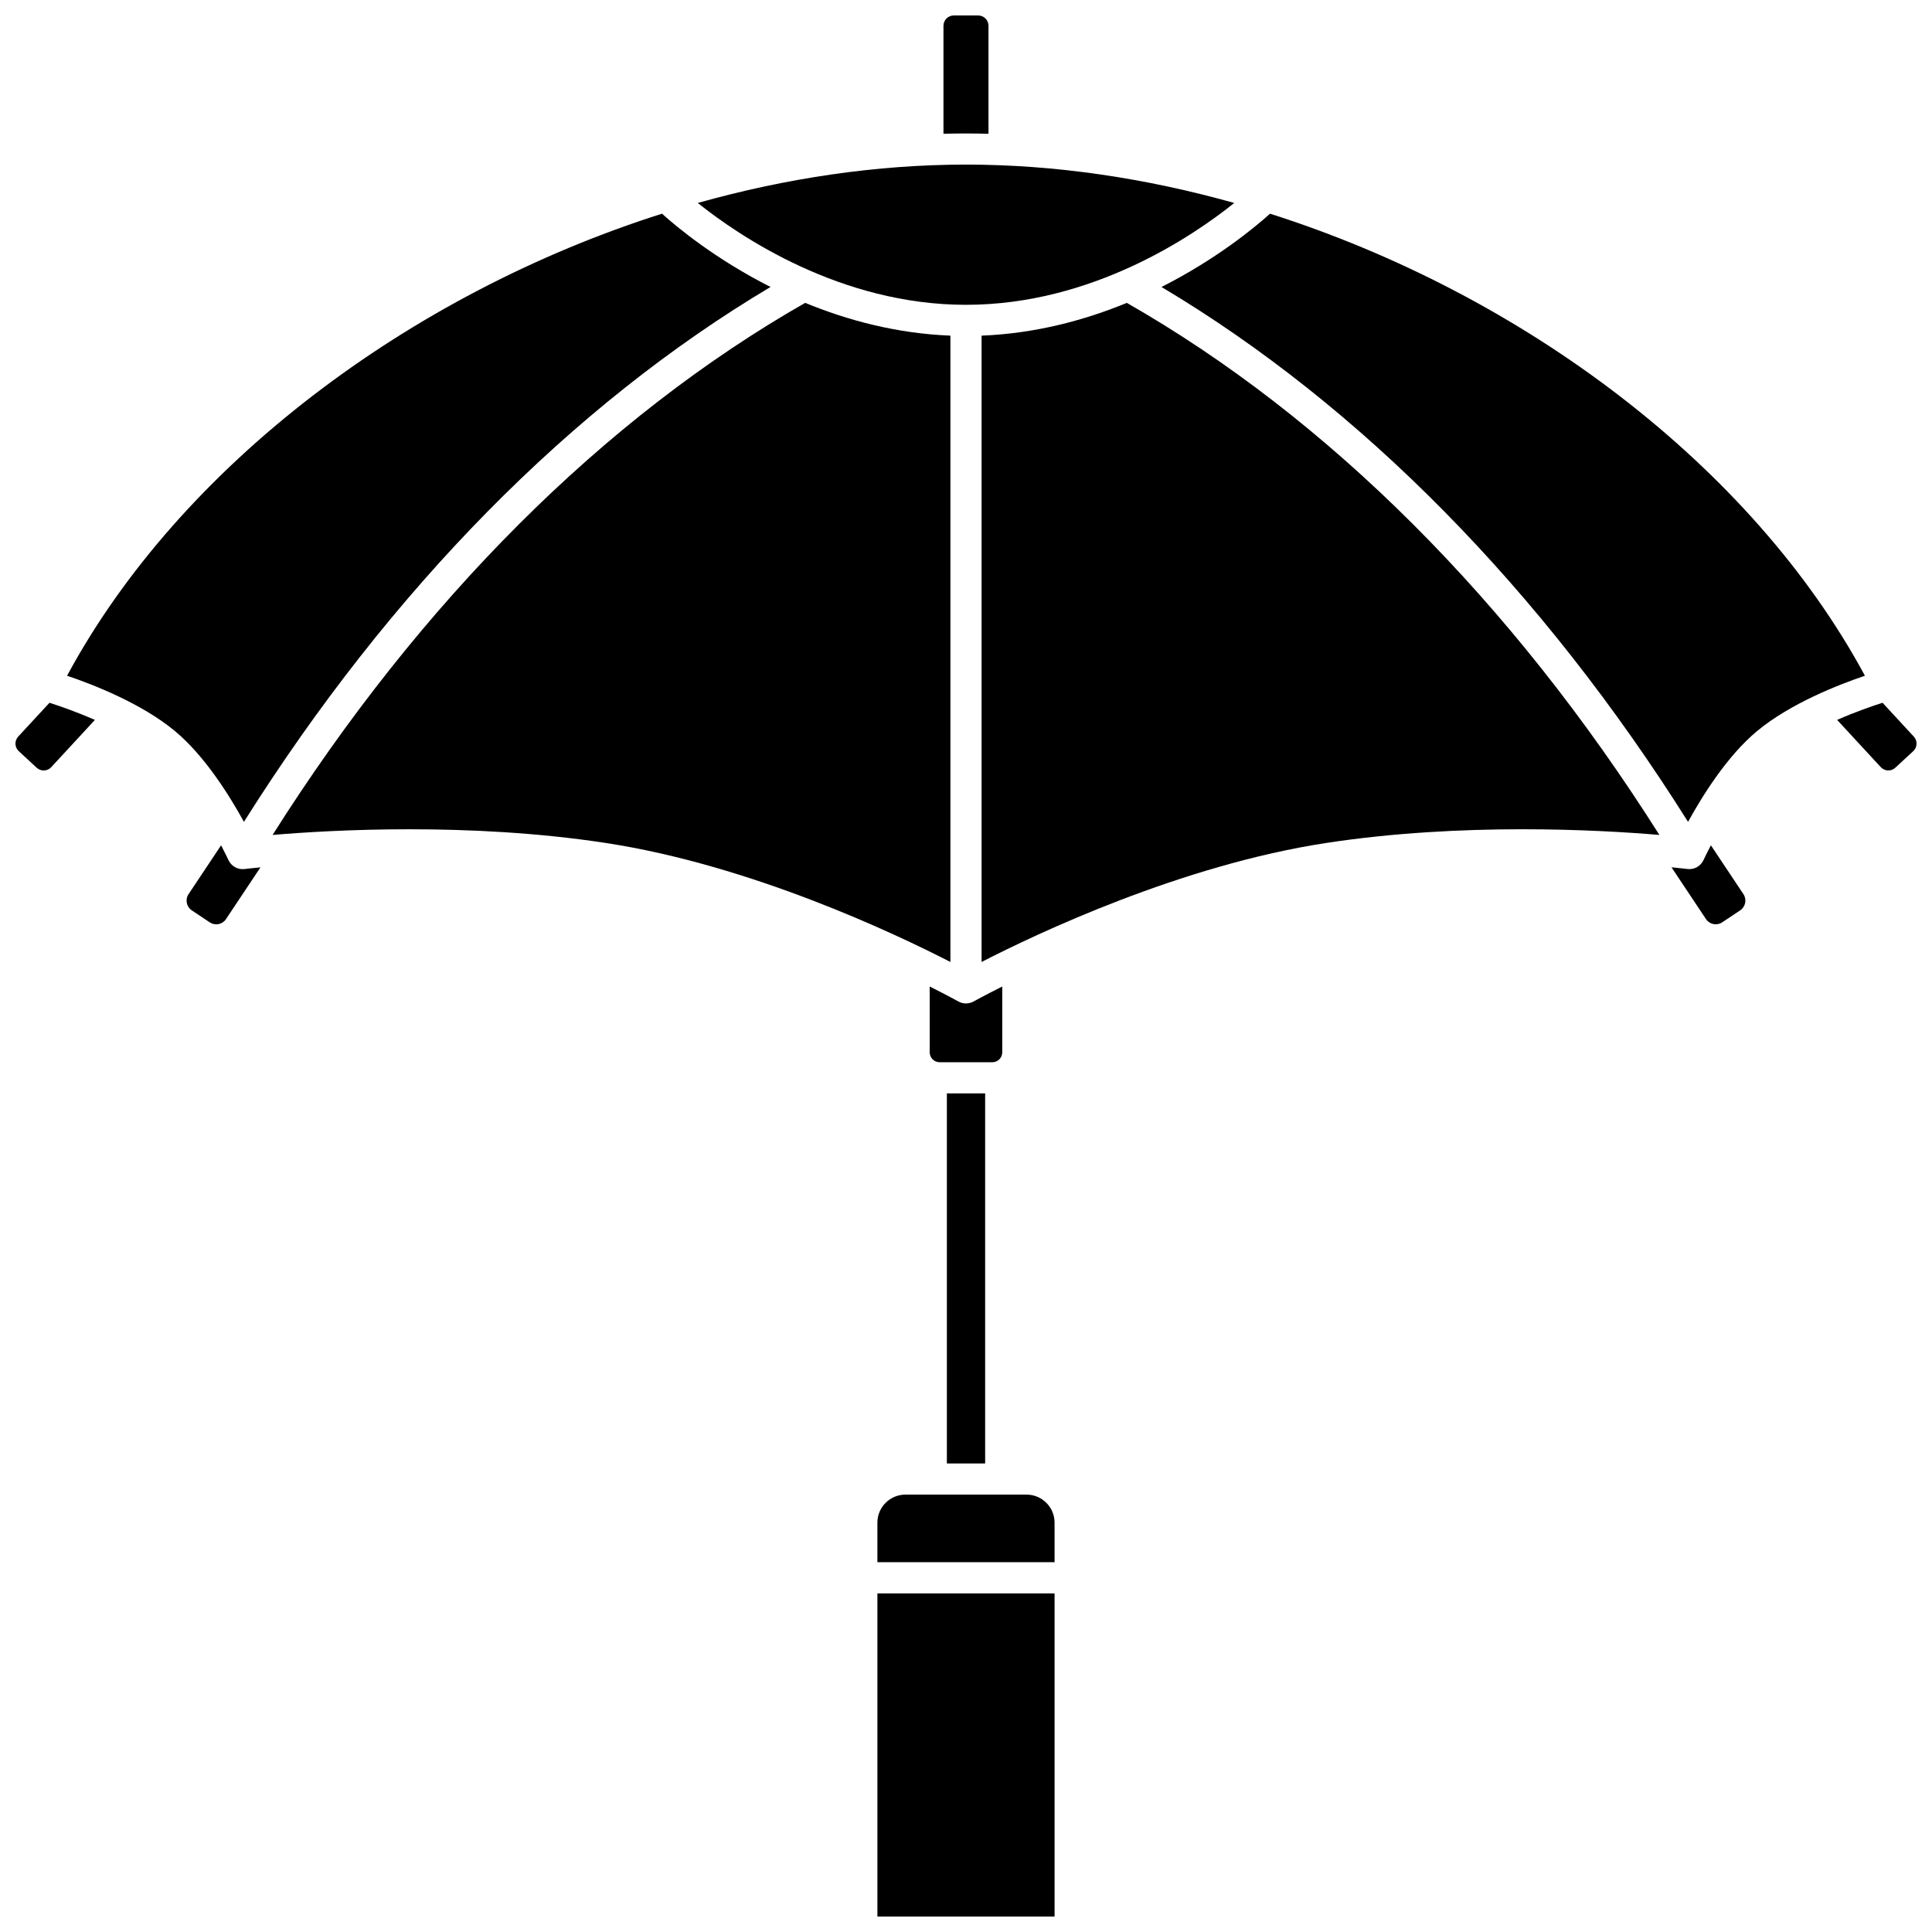
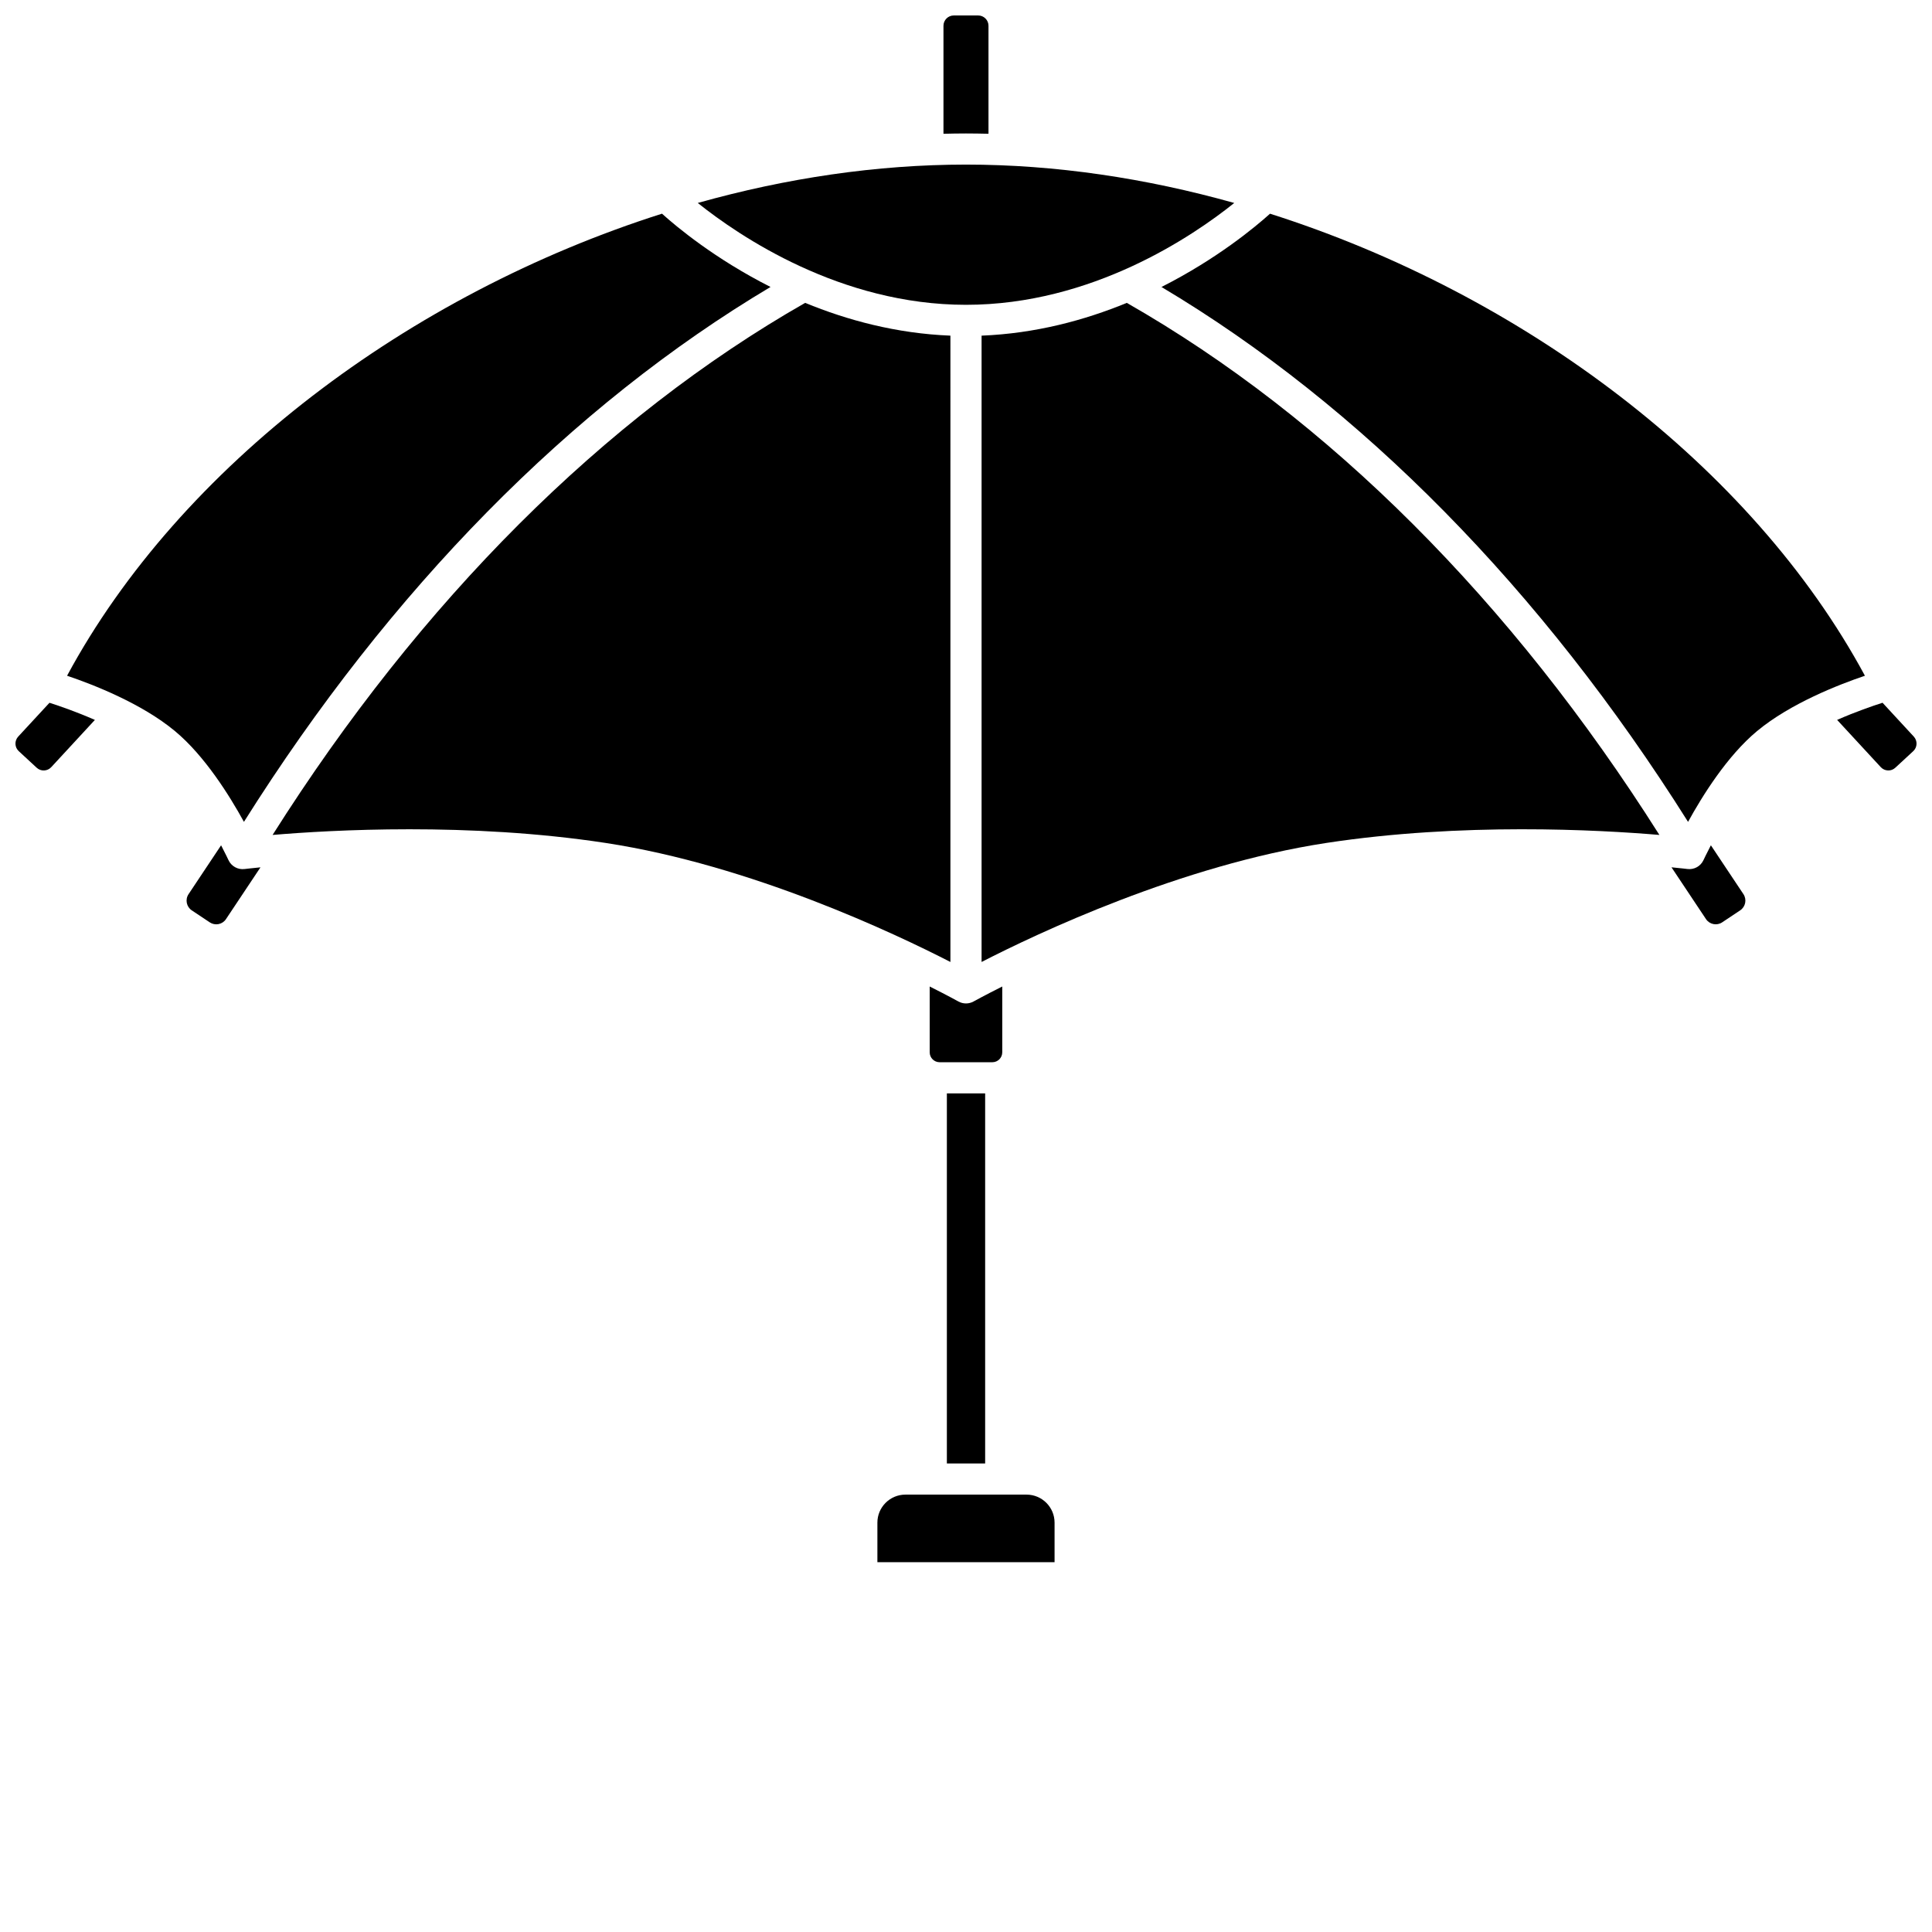
<svg xmlns="http://www.w3.org/2000/svg" width="800px" height="800px" version="1.1" viewBox="144 144 512 512">
  <defs>
    <clipPath id="d">
      <path d="m148.09 330h21.906v19h-21.906z" />
    </clipPath>
    <clipPath id="c">
      <path d="m394 148.09h12v31.906h-12z" />
    </clipPath>
    <clipPath id="b">
      <path d="m630 330h21.902v19h-21.902z" />
    </clipPath>
    <clipPath id="a">
-       <path d="m376 566h48v85.902h-48z" />
-     </clipPath>
+       </clipPath>
  </defs>
  <g clip-path="url(#d)">
    <path d="m148.82 339.21c-1.02 1.105-0.953 2.836 0.152 3.856l4.75 4.391c0.535 0.496 1.242 0.754 1.961 0.723 0.73-0.027 1.402-0.34 1.898-0.875l11.566-12.52c-4.93-2.164-9.422-3.707-12.035-4.543z" />
  </g>
  <path d="m394.93 433.76h10.145v98.074h-10.145z" />
  <path d="m348.2 220.05c-14.688-7.422-24.871-15.914-28.766-19.422-66.984 21.289-127.66 66.824-157.66 122.45 6.926 2.34 19.758 7.332 28.59 14.668 7.898 6.559 14.504 17.168 18.281 24.055 38.762-61.574 86.777-110.33 139.55-141.75z" />
  <g clip-path="url(#c)">
    <path d="m405.96 179.45v-28.621c0-1.504-1.223-2.731-2.731-2.731h-6.469c-1.504 0-2.731 1.223-2.731 2.731v28.625c1.992-0.051 3.981-0.086 5.961-0.086 1.984 0 3.977 0.035 5.969 0.082z" />
  </g>
  <path d="m204.54 371.92c-0.023-0.051-0.723-1.562-1.949-3.906l-8.625 12.949c-0.945 1.422-0.562 3.348 0.859 4.297l4.769 3.176c0.688 0.457 1.516 0.621 2.324 0.461 0.812-0.164 1.512-0.629 1.969-1.32l9.141-13.723c-2.648 0.258-4.137 0.441-4.219 0.449-1.789 0.223-3.516-0.742-4.269-2.383z" />
  <path d="m409.61 422.88v-17.445c-4.738 2.379-7.488 3.902-7.598 3.965-0.625 0.348-1.32 0.523-2.016 0.523s-1.387-0.176-2.016-0.523c-0.113-0.062-2.859-1.586-7.598-3.965v17.445c0 1.445 1.176 2.621 2.621 2.621h13.984c1.445 0 2.621-1.176 2.621-2.621z" />
  <path d="m471.09 197.79c-23.414-6.582-47.453-10.172-71.094-10.172s-47.672 3.586-71.082 10.168c11 8.797 37.773 26.992 71.082 26.992 33.391 0 60.117-18.191 71.094-26.988z" />
  <g clip-path="url(#b)">
    <path d="m651.18 339.21-8.289-8.973c-2.617 0.836-7.106 2.379-12.035 4.543l11.566 12.52c0.496 0.535 1.168 0.844 1.898 0.875 0.734 0.035 1.426-0.227 1.961-0.723l4.75-4.391c1.102-1.016 1.168-2.746 0.148-3.852z" />
  </g>
  <path d="m597.4 368.01c-1.227 2.344-1.926 3.856-1.949 3.906-0.75 1.641-2.477 2.606-4.269 2.379-0.082-0.012-1.574-0.191-4.219-0.449l9.141 13.723c0.457 0.688 1.16 1.156 1.969 1.32 0.812 0.16 1.637 0 2.324-0.461l4.769-3.176c1.422-0.945 1.809-2.875 0.859-4.297z" />
  <path d="m442.62 224.26c-11.113 4.582-24.129 8.113-38.492 8.691v165.98c14.602-7.5 52.855-25.66 91.348-31.539 35.926-5.488 72.277-3.481 88.281-2.125-39.176-61.953-87.812-110.56-141.14-141z" />
  <path d="m480.57 200.63c-3.894 3.508-14.078 11.996-28.766 19.422 52.77 31.418 100.79 80.176 139.55 141.75 3.777-6.887 10.387-17.496 18.281-24.055 8.832-7.336 21.664-12.328 28.59-14.668-30.004-55.629-90.676-101.16-157.66-122.45z" />
  <g clip-path="url(#a)">
    <path d="m376.52 566.27h46.953v85.637h-46.953z" />
  </g>
  <path d="m416.05 540.09h-32.109c-4.094 0-7.422 3.332-7.422 7.422v10.488h46.953v-10.488c0-4.094-3.332-7.422-7.422-7.422z" />
  <path d="m395.87 232.95c-14.363-0.578-27.379-4.109-38.492-8.691-53.324 30.445-101.96 79.055-141.14 141.01 7.93-0.672 20.848-1.504 36.262-1.504 15.672 0 33.902 0.859 52.02 3.629 38.492 5.879 76.746 24.039 91.348 31.539z" />
</svg>